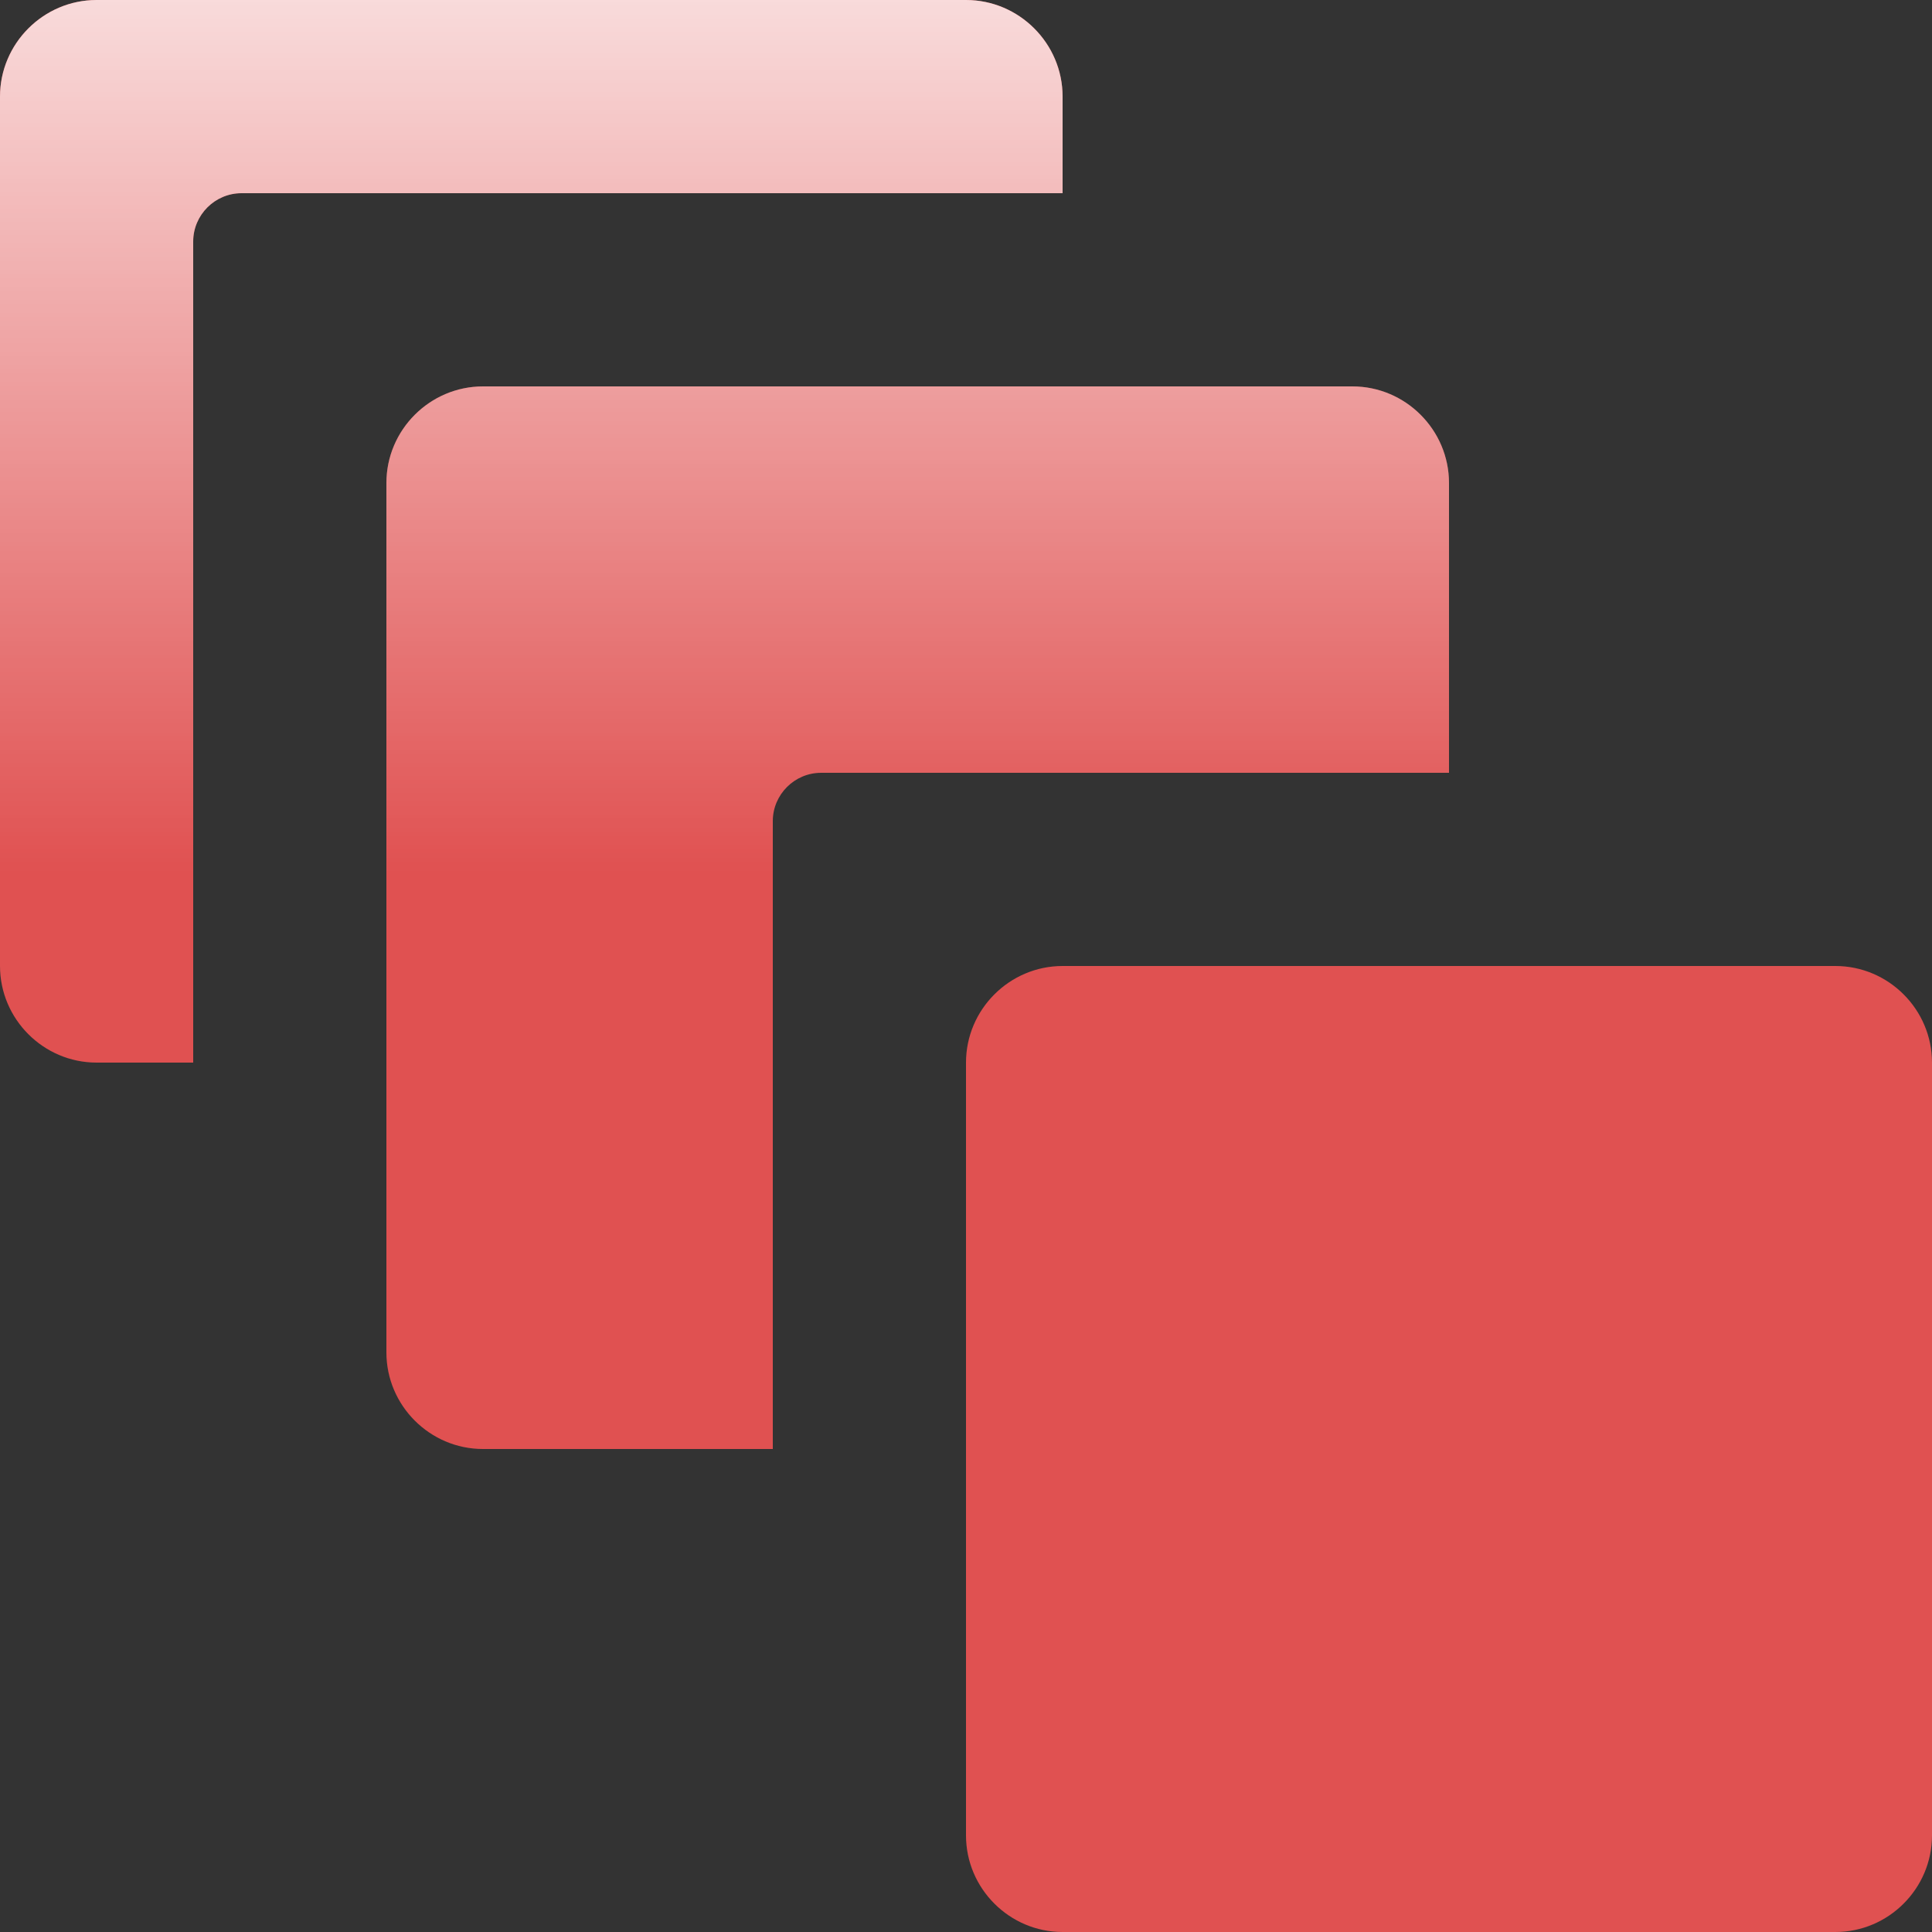
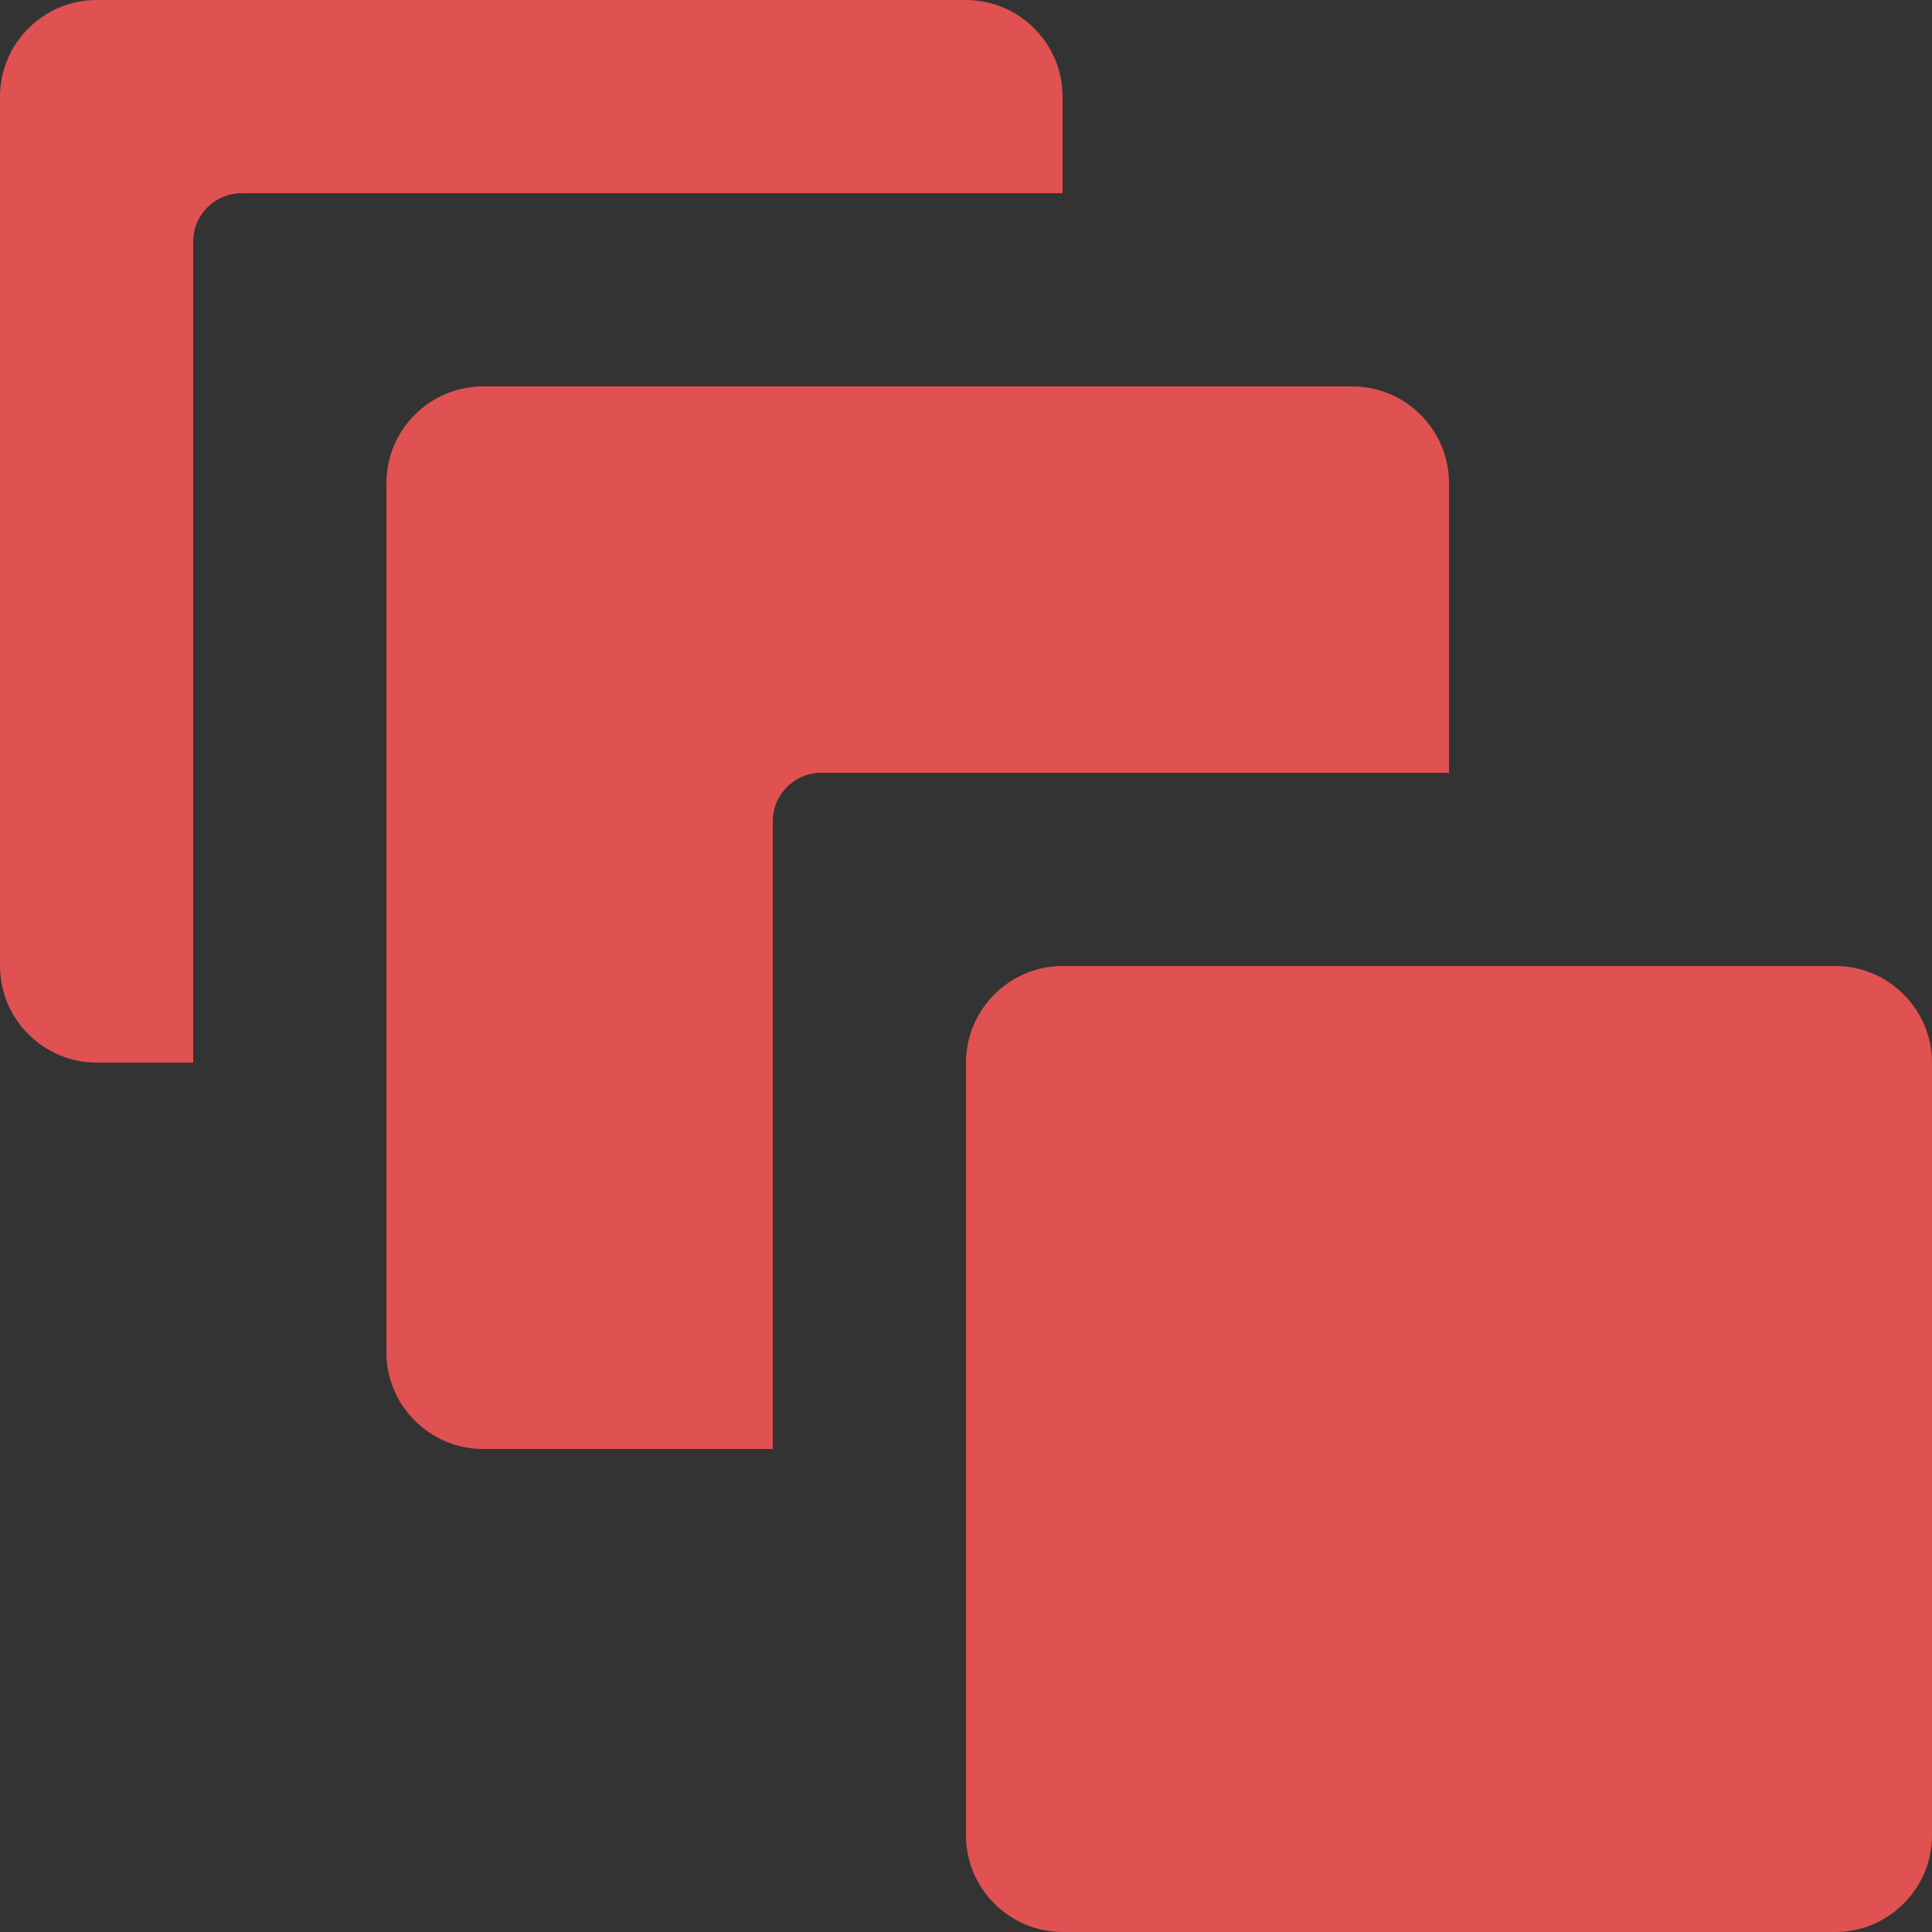
<svg xmlns="http://www.w3.org/2000/svg" id="Layer_1" data-name="Layer 1" viewBox="0 0 40 40">
  <rect x="0" y="0" width="40" height="40" fill="#333333" stroke="none" />
  <defs>
    <style>
      .cls-1 {
        fill: url(#linear-gradient);
      }

      .cls-1, .cls-2 {
        stroke-width: 0px;
      }

      .cls-2 {
        fill: #e05151;
      }
    </style>
    <linearGradient id="linear-gradient" x1="20" y1="-4.77" x2="20" y2="18.07" gradientUnits="userSpaceOnUse">
      <stop offset="0" stop-color="#fff" />
      <stop offset="1" stop-color="#fff" stop-opacity="0" />
    </linearGradient>
  </defs>
  <path class="cls-2" d="m40,22v16c0,1.1-.9,2-2,2h-16c-1.1,0-2-.9-2-2v-16c0-1.1.9-2,2-2h16c1.1,0,2,.9,2,2ZM10,8c-1.1,0-2,.9-2,2v18c0,1.1.9,2,2,2h6v-13c0-.55.45-1,1-1h13v-6c0-1.1-.9-2-2-2H10ZM2,22h2V5c0-.55.45-1,1-1h17v-2c0-1.1-.9-2-2-2H2C.9,0,0,.9,0,2v18c0,1.1.9,2,2,2Z" />
-   <path class="cls-1" d="m40,22v16c0,1.1-.9,2-2,2h-16c-1.1,0-2-.9-2-2v-16c0-1.1.9-2,2-2h16c1.1,0,2,.9,2,2ZM10,8c-1.1,0-2,.9-2,2v18c0,1.1.9,2,2,2h6v-13c0-.55.45-1,1-1h13v-6c0-1.1-.9-2-2-2H10ZM2,22h2V5c0-.55.45-1,1-1h17v-2c0-1.1-.9-2-2-2H2C.9,0,0,.9,0,2v18c0,1.1.9,2,2,2Z" />
</svg>